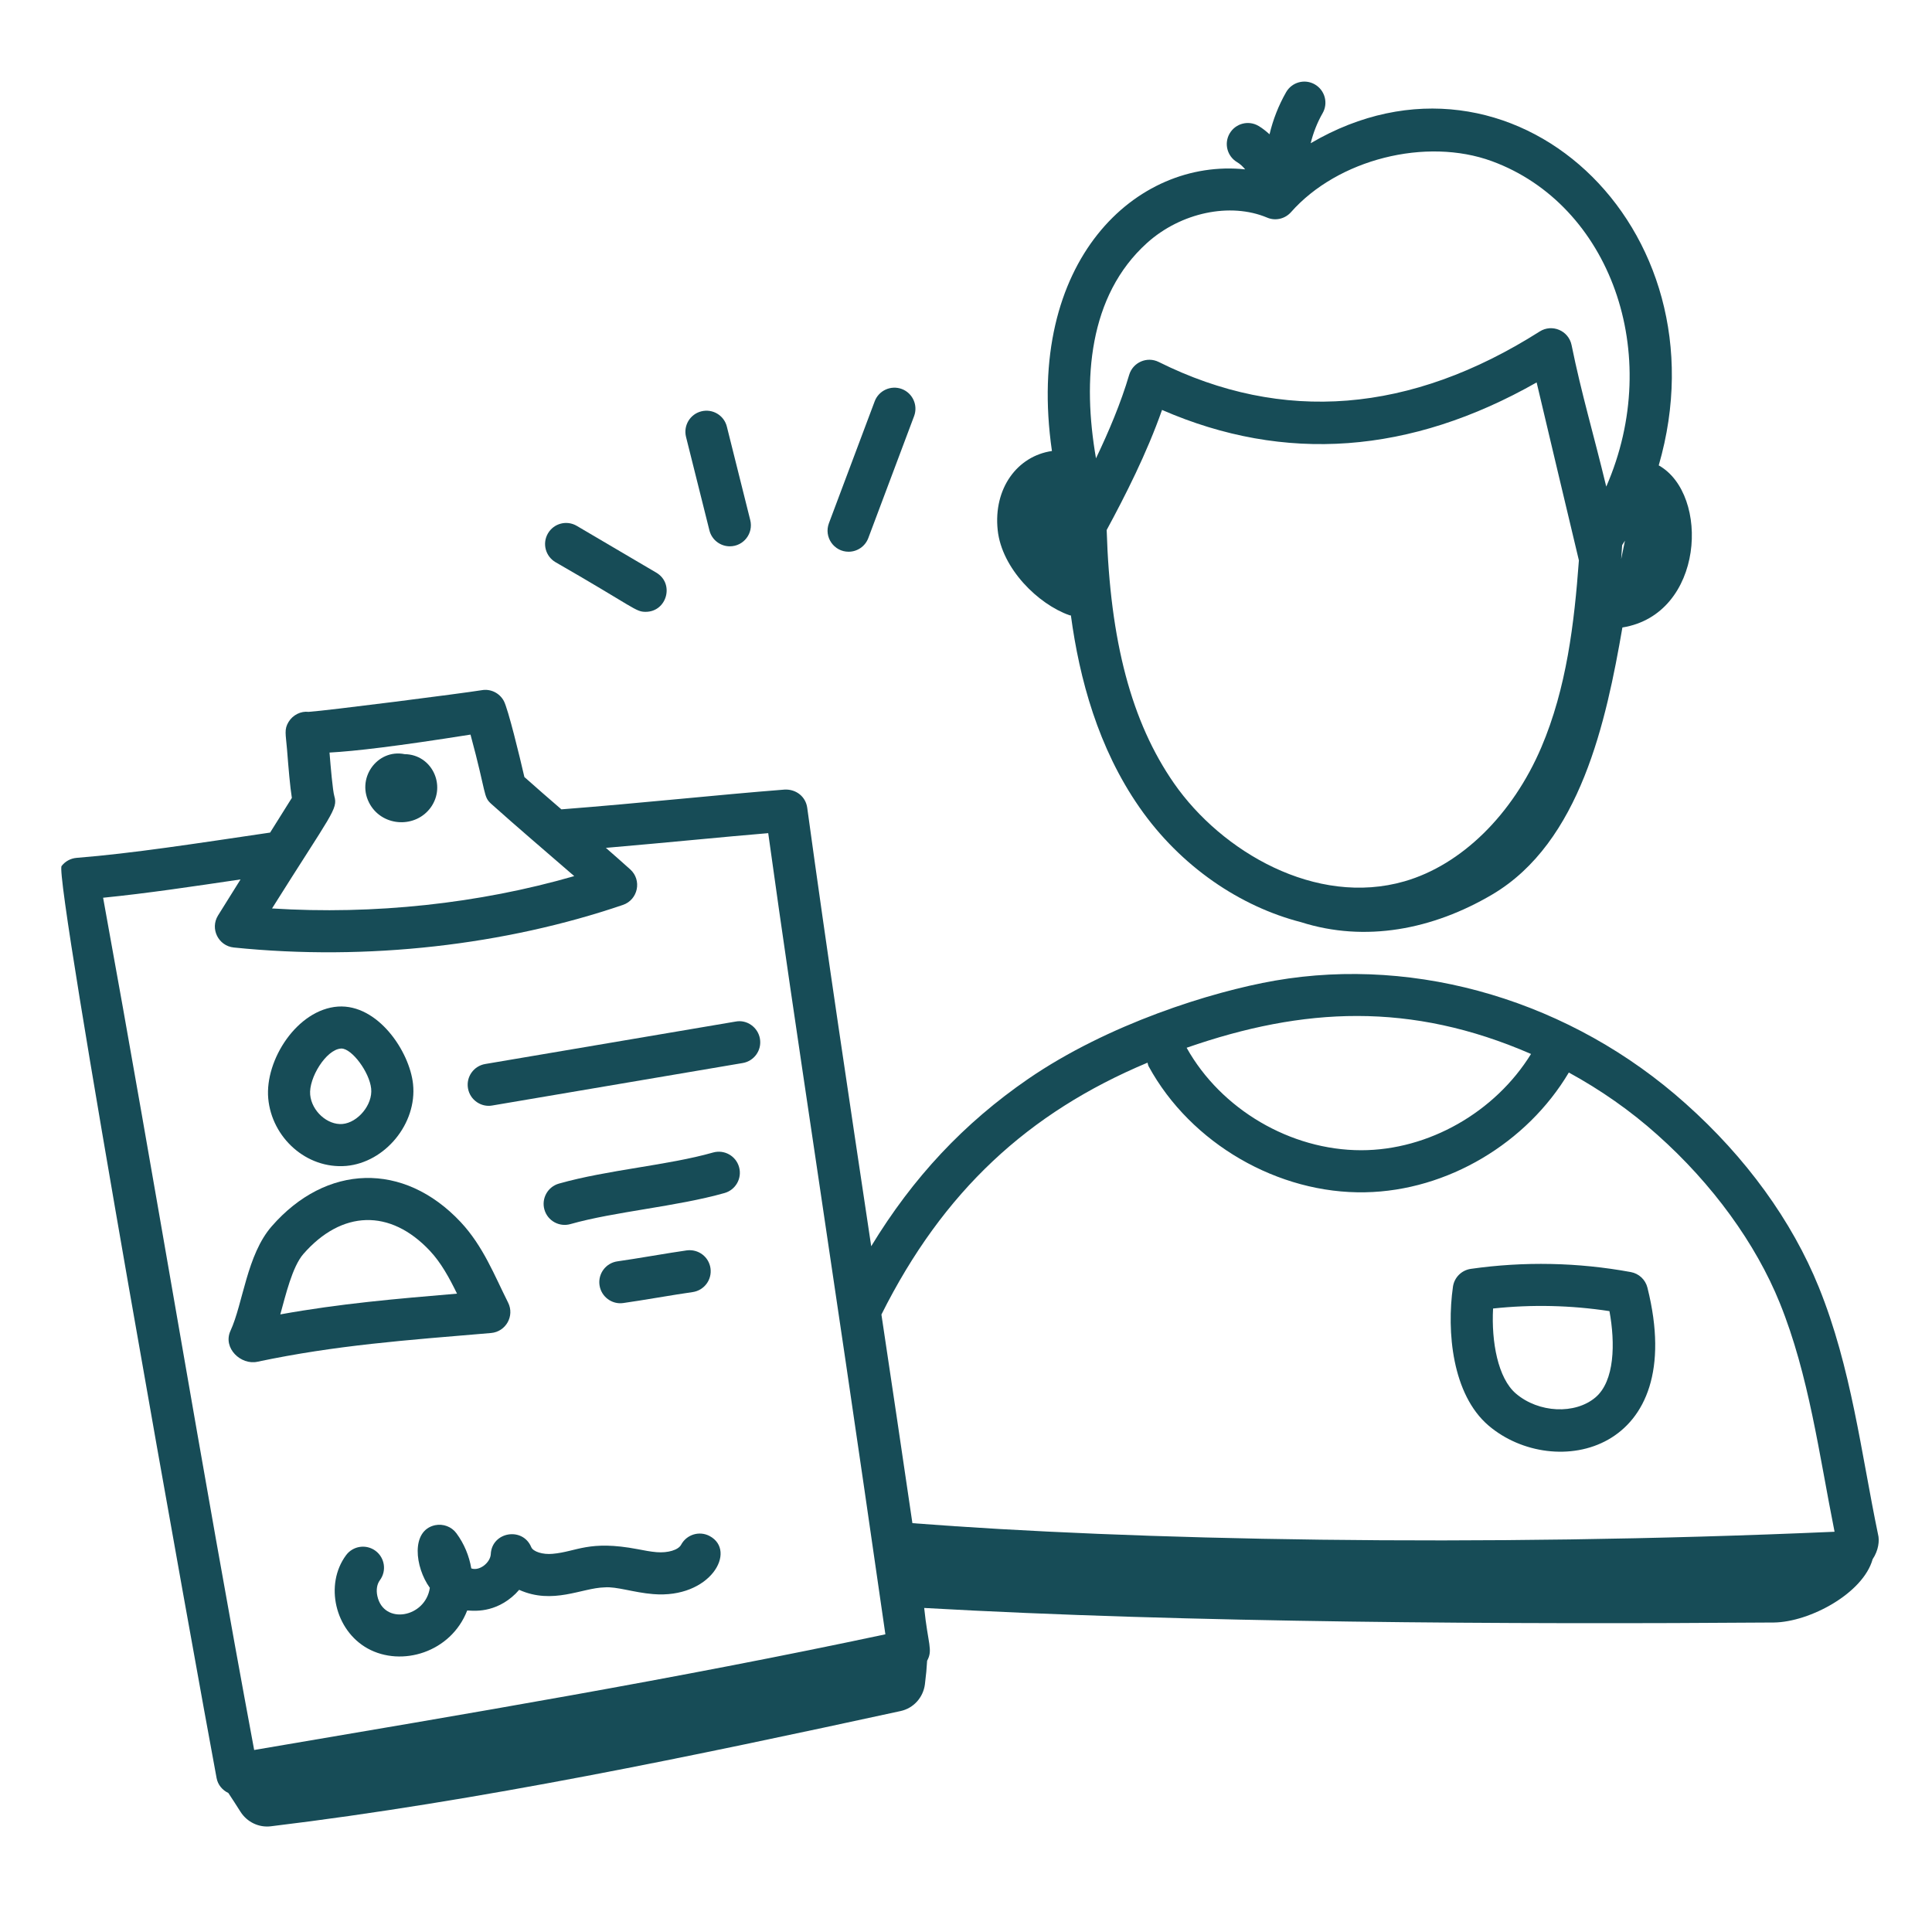
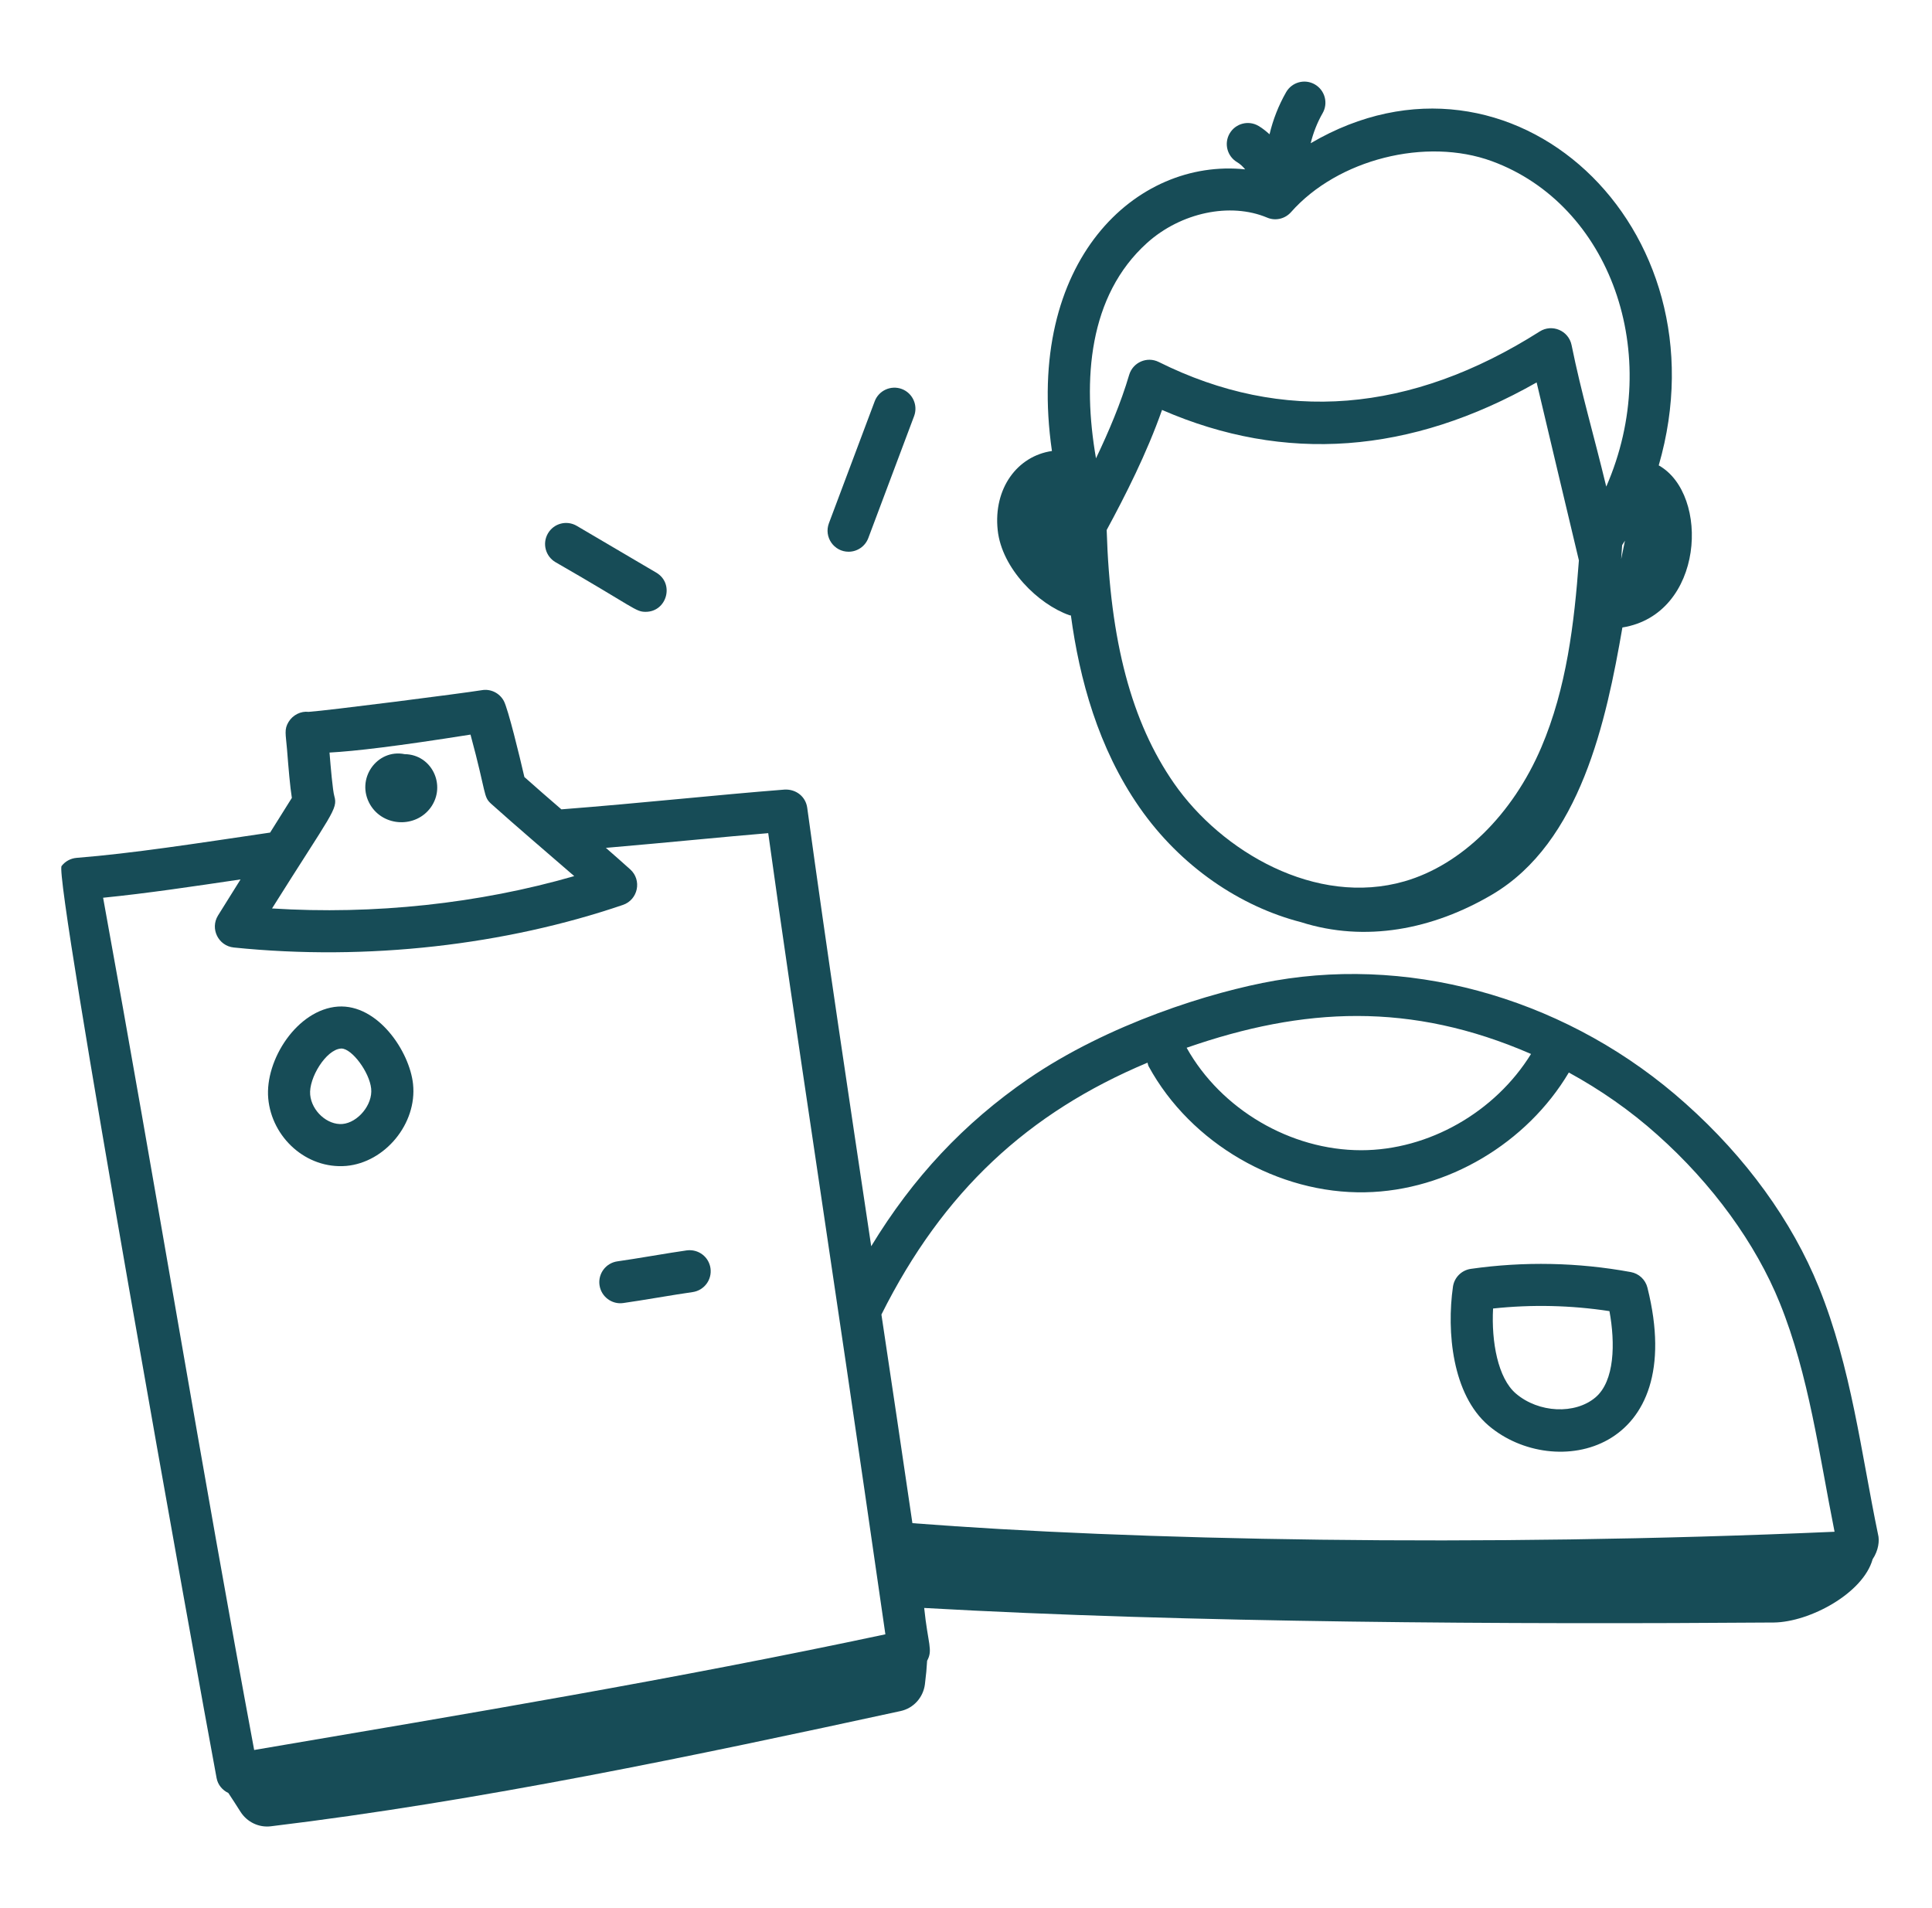
<svg xmlns="http://www.w3.org/2000/svg" width="81" height="80" viewBox="0 0 81 80" fill="none">
  <path d="M44.836 25.794C44.856 25.801 44.877 25.799 44.898 25.804C45.255 28.456 46.039 31.359 47.774 33.852C49.505 36.339 52.003 38.009 54.543 38.662C57.238 39.521 60.071 38.974 62.565 37.502C66.267 35.315 67.345 30.209 68.02 26.308C71.456 25.758 71.702 20.721 69.543 19.512C72.44 9.509 63.367 1.063 54.951 6.005C55.06 5.562 55.228 5.134 55.453 4.742C55.694 4.32 55.547 3.781 55.124 3.538C54.7 3.294 54.161 3.444 53.92 3.867C53.603 4.422 53.372 5.015 53.226 5.63C53.082 5.502 52.934 5.38 52.767 5.281C52.347 5.032 51.807 5.171 51.558 5.588C51.308 6.007 51.446 6.548 51.864 6.798C51.995 6.875 52.106 6.983 52.205 7.101C47.651 6.619 42.949 10.925 44.103 18.909C42.65 19.12 41.642 20.48 41.829 22.229C42.002 23.839 43.525 25.333 44.836 25.794ZM49.222 32.843C47.437 30.277 46.54 26.88 46.398 22.221C47.175 20.785 48.074 19.018 48.719 17.187C53.864 19.428 59.135 19.038 64.424 16.034C64.452 16.154 66.163 23.376 66.196 23.495C66.003 26.125 65.678 28.854 64.622 31.33C63.416 34.157 61.274 36.258 58.891 36.949C55.166 38.025 51.211 35.702 49.222 32.843ZM68.127 22.668L67.969 23.438C67.983 23.247 67.999 23.001 68.009 22.855C68.049 22.794 68.088 22.731 68.127 22.668ZM48.09 10.186C49.505 8.912 51.575 8.472 53.124 9.123C53.472 9.273 53.875 9.177 54.126 8.895C56.083 6.678 59.786 5.743 62.554 6.76C67.487 8.574 69.779 14.82 67.343 20.402C66.807 18.178 66.306 16.519 65.889 14.468C65.764 13.858 65.069 13.568 64.551 13.899C59.144 17.331 53.773 17.763 48.582 15.177C48.087 14.93 47.495 15.194 47.341 15.717C46.991 16.904 46.484 18.098 45.95 19.216C45.379 15.933 45.634 12.401 48.09 10.186Z" fill="#174C57" />
  <path d="M76.256 53.971C75.13 51.187 73.198 48.522 70.669 46.269C65.903 42.001 59.469 40.072 53.453 41.114C50.77 41.582 46.452 42.94 43.111 45.232C40.409 47.092 38.28 49.365 36.526 52.25C35.577 45.917 34.696 40.081 33.843 33.865C33.779 33.402 33.38 33.083 32.9 33.104C30.044 33.327 26.93 33.67 23.536 33.933C23.004 33.474 22.478 33.018 21.985 32.578C21.787 31.712 21.301 29.716 21.122 29.386C20.942 29.055 20.572 28.873 20.205 28.936C19.363 29.073 13.72 29.795 12.938 29.846C12.616 29.806 12.278 29.974 12.1 30.265C11.905 30.583 11.982 30.781 12.034 31.421C12.098 32.234 12.159 32.963 12.236 33.453C11.951 33.912 11.641 34.406 11.325 34.907C8.196 35.368 5.56 35.78 3.211 35.967C2.962 35.988 2.733 36.112 2.582 36.309C2.248 36.744 8.243 70.075 9.081 74.549C9.135 74.837 9.328 75.057 9.574 75.174C9.745 75.428 9.916 75.701 10.086 75.966C10.36 76.393 10.849 76.63 11.352 76.57C20.077 75.517 29.163 73.603 37.759 71.738C38.302 71.62 38.705 71.17 38.777 70.619C38.826 70.236 38.853 69.928 38.87 69.63C39.122 69.169 38.904 68.943 38.747 67.416C49.747 68.04 63.442 68.109 74.374 68.026C75.879 68.005 78.114 66.799 78.511 65.372C78.756 65.008 78.809 64.593 78.736 64.324C78.031 60.926 77.618 57.336 76.256 53.971ZM64.189 44.189C62.686 46.625 59.898 48.225 57.067 48.225C54.108 48.225 51.194 46.514 49.75 43.929C54.644 42.225 59.143 41.993 64.189 44.189ZM48.11 44.554C48.127 44.605 48.131 44.658 48.157 44.707C49.926 47.951 53.602 50.062 57.238 49.988C60.683 49.925 64.017 47.925 65.774 44.967C67.094 45.689 68.348 46.558 69.493 47.585C71.789 49.631 73.61 52.134 74.62 54.633C75.841 57.651 76.269 60.992 76.915 64.221C61.901 64.881 47.388 64.57 38.253 63.861C37.814 60.87 37.383 57.968 36.954 55.114C39.539 49.944 43.112 46.648 48.11 44.554ZM14.017 33.38C13.948 33.14 13.863 32.148 13.815 31.552C14.874 31.496 16.66 31.285 19.726 30.799C20.411 33.326 20.252 33.394 20.595 33.703C21.634 34.637 22.868 35.684 24.075 36.732C20.083 37.886 15.678 38.359 11.405 38.088C13.916 34.087 14.175 33.929 14.017 33.38ZM4.323 37.639C6.169 37.455 8.11 37.163 10.085 36.871C9.754 37.398 9.431 37.913 9.14 38.384C8.797 38.943 9.16 39.659 9.8 39.725C15.423 40.303 21.205 39.614 26.116 37.94C26.752 37.723 26.922 36.899 26.421 36.449C26.096 36.156 25.751 35.853 25.402 35.548C28.209 35.306 30.264 35.093 32.208 34.931C33.397 43.514 34.641 51.299 37.12 68.521C28.281 70.401 19.683 71.837 10.656 73.371C8.455 61.563 6.556 49.892 4.323 37.639Z" fill="#174C57" />
  <path d="M18.066 33.844C18.716 32.923 18.104 31.632 16.965 31.619C15.804 31.385 14.888 32.668 15.524 33.744C16.081 34.673 17.442 34.723 18.066 33.844Z" fill="#174C57" />
  <path d="M14.515 48.883C16.146 48.738 17.493 47.104 17.317 45.45C17.171 44.078 15.839 42.093 14.17 42.202C12.464 42.323 11.101 44.435 11.246 46.054C11.394 47.692 12.844 49.022 14.515 48.883ZM14.295 43.962C14.302 43.962 14.308 43.961 14.315 43.961C14.751 43.961 15.488 44.945 15.561 45.639C15.634 46.318 15.001 47.067 14.358 47.125C13.726 47.176 13.067 46.584 13.004 45.896C12.94 45.2 13.667 44.005 14.295 43.962Z" fill="#174C57" />
-   <path d="M20.589 55.888C21.209 55.834 21.583 55.171 21.302 54.613C20.727 53.469 20.259 52.248 19.313 51.236C16.917 48.684 13.671 48.803 11.393 51.413C10.347 52.608 10.189 54.654 9.665 55.791C9.326 56.524 10.108 57.248 10.797 57.092C14.091 56.398 16.977 56.193 20.589 55.888ZM12.721 52.573C14.326 50.738 16.357 50.665 18.025 52.444C18.492 52.942 18.832 53.566 19.161 54.238C16.571 54.458 14.276 54.653 11.752 55.108C11.973 54.316 12.251 53.112 12.721 52.573Z" fill="#174C57" />
-   <path d="M20.637 46.35L31.139 44.569C31.619 44.487 31.943 44.032 31.861 43.552C31.78 43.071 31.315 42.739 30.845 42.83L20.343 44.61C19.861 44.692 19.538 45.147 19.62 45.627C19.703 46.123 20.181 46.434 20.637 46.35Z" fill="#174C57" />
-   <path d="M29.895 48.321C27.993 48.862 25.489 49.042 23.433 49.624C22.964 49.757 22.692 50.246 22.825 50.714C22.959 51.187 23.452 51.454 23.915 51.322C25.772 50.794 28.361 50.591 30.378 50.019C30.846 49.886 31.119 49.398 30.985 48.929C30.853 48.461 30.366 48.188 29.895 48.321Z" fill="#174C57" />
  <path d="M26.128 54.632C26.849 54.533 28.32 54.272 29.036 54.173C29.519 54.105 29.855 53.66 29.788 53.176C29.721 52.694 29.281 52.361 28.793 52.424C28.097 52.52 26.582 52.789 25.889 52.883C25.405 52.95 25.068 53.395 25.134 53.877C25.202 54.368 25.657 54.7 26.128 54.632Z" fill="#174C57" />
-   <path d="M29.751 64.4C29.319 64.171 28.786 64.337 28.557 64.764C28.44 64.985 28.005 65.116 27.529 65.077C27.263 65.055 27.001 65.002 26.738 64.952C24.676 64.56 24.192 65.057 23.167 65.146C22.755 65.186 22.351 65.055 22.273 64.867C21.913 64.001 20.62 64.222 20.576 65.161C20.558 65.508 20.112 65.881 19.759 65.758C19.671 65.237 19.463 64.728 19.136 64.285C18.931 64.006 18.58 63.877 18.241 63.946C17.216 64.169 17.395 65.706 18.021 66.572C17.838 67.825 16.088 68.14 15.821 66.917C15.765 66.662 15.803 66.42 15.926 66.254C16.217 65.863 16.134 65.31 15.743 65.02C15.35 64.729 14.796 64.814 14.509 65.204C13.597 66.436 14.046 68.356 15.413 69.114C16.839 69.903 18.908 69.278 19.587 67.523C19.708 67.512 20.59 67.686 21.457 66.962C21.57 66.868 21.673 66.766 21.766 66.656C23.181 67.292 24.39 66.575 25.347 66.553C25.843 66.51 26.56 66.768 27.384 66.835C29.786 67.034 30.913 65.022 29.751 64.4Z" fill="#174C57" />
  <path d="M69.069 53.985C68.985 53.65 68.712 53.395 68.372 53.333C66.151 52.926 63.896 52.881 61.664 53.199C61.276 53.255 60.971 53.56 60.916 53.947C60.648 55.819 60.88 58.467 62.412 59.772C65.161 62.111 70.81 60.925 69.069 53.985ZM62.598 54.861C64.224 54.687 65.859 54.724 67.477 54.971C67.725 56.318 67.697 57.901 66.893 58.586C66.038 59.312 64.509 59.242 63.556 58.428C62.801 57.786 62.522 56.255 62.598 54.861Z" fill="#174C57" />
  <path d="M23.288 23.569C26.611 25.478 26.638 25.652 27.067 25.652C27.963 25.652 28.288 24.464 27.515 24.009L24.182 22.048C23.761 21.8 23.221 21.94 22.974 22.362C22.727 22.781 22.868 23.322 23.288 23.569Z" fill="#174C57" />
-   <path d="M29.743 22.238C29.843 22.638 30.203 22.905 30.598 22.905C31.177 22.905 31.593 22.362 31.455 21.808L30.474 17.887C30.357 17.416 29.879 17.126 29.403 17.246C28.931 17.364 28.644 17.843 28.762 18.317L29.743 22.238Z" fill="#174C57" />
  <path d="M35.578 23.132C35.936 23.132 36.271 22.913 36.404 22.559L38.324 17.446C38.495 16.99 38.264 16.481 37.808 16.309C37.353 16.141 36.844 16.369 36.672 16.825L34.752 21.939C34.536 22.517 34.964 23.132 35.578 23.132Z" fill="#174C57" />
</svg>